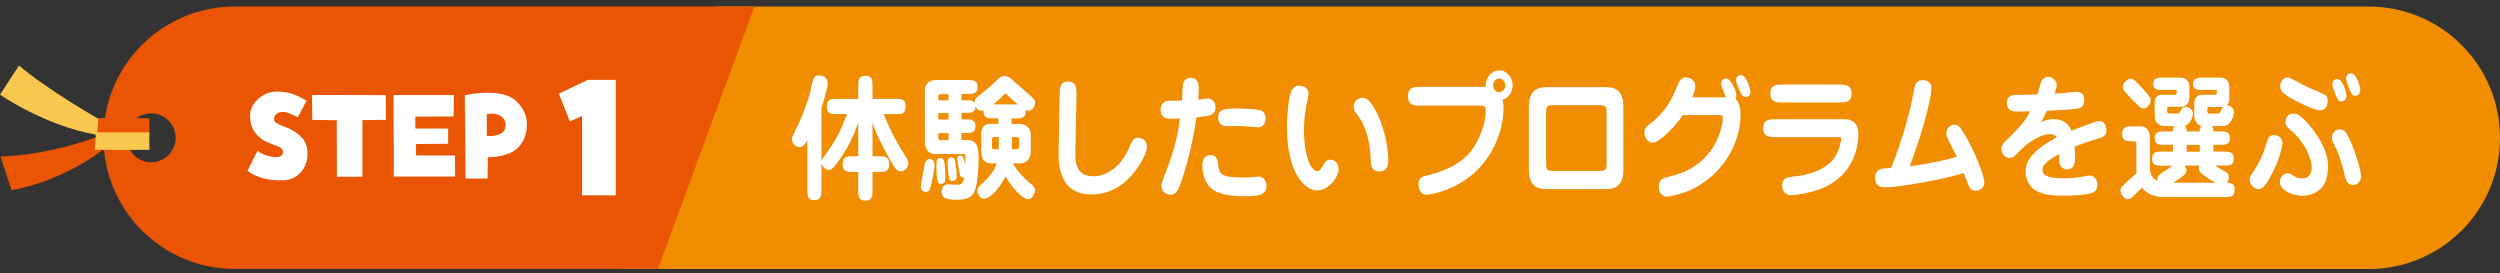
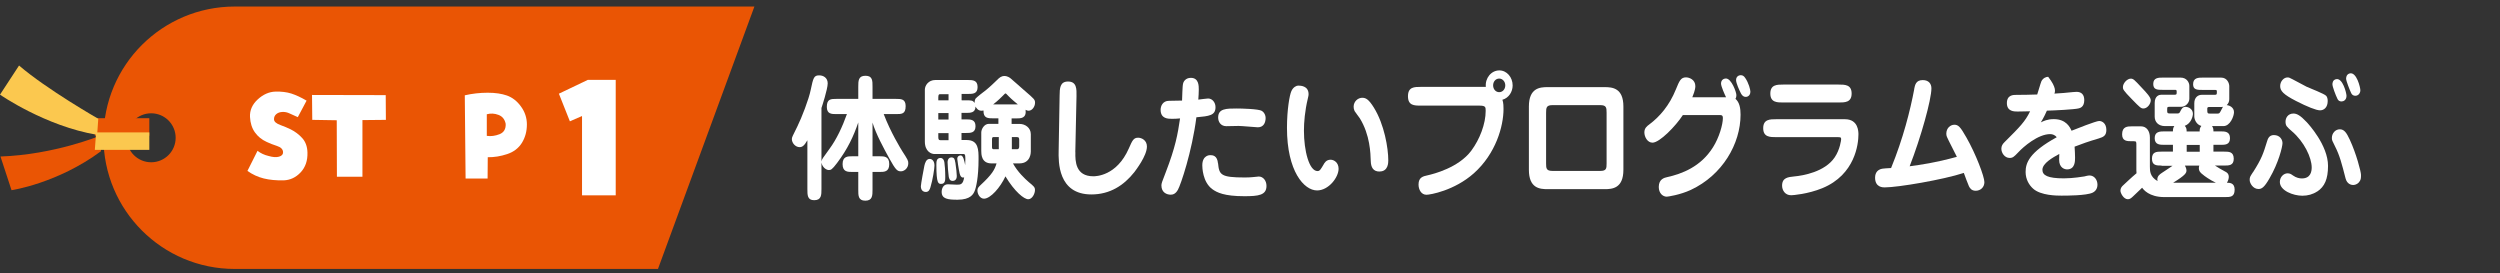
<svg xmlns="http://www.w3.org/2000/svg" width="640" height="70" viewBox="0 0 640 70" fill="none">
  <rect x="0" y="0" width="640" height="70" fill="#333333" stroke="none" />
  <g clip-path="url(#clip0_201_302)">
-     <path d="M606.423 1.674H183.601L158.894 68.87H606.402C615.683 68.87 624.082 65.101 630.167 59.037C636.251 52.952 640 44.553 640 35.272C640 16.711 624.963 1.674 606.402 1.674H606.423Z" fill="#F18D00" />
    <path d="M38.699 41.541C35.237 41.541 32.43 38.734 32.43 35.272C32.43 31.81 35.237 29.003 38.699 29.003C42.161 29.003 44.968 31.81 44.968 35.272C44.968 38.734 42.161 41.541 38.699 41.541ZM102.433 1.674H60.087C50.807 1.674 42.407 5.444 36.323 11.508C30.238 17.592 26.489 25.992 26.489 35.252C26.489 53.813 41.526 68.85 60.087 68.85H168.44L193.127 1.674H102.412H102.433Z" fill="#EA5504" />
    <path d="M38.228 34.74H24.277L24.605 30.253H38.228V34.74Z" fill="#EA5504" />
    <path d="M25.178 30.418C25.178 30.418 12.005 22.899 4.876 16.773L0 24.23C0 24.23 11.616 32.302 24.871 34.515L25.157 30.418H25.178Z" fill="#FBC84F" />
    <path d="M25.567 34.76C25.567 34.76 13.911 39.595 0.123 40.066L2.95 48.691C2.95 48.691 14.689 46.97 25.854 38.714L25.567 34.74V34.76Z" fill="#EA5504" />
    <path d="M210.294 41.357C210.417 40.701 210.52 40.64 212.323 38.141C214.187 35.621 215.662 32.425 216.809 29.209H214.166C212.896 29.209 211.667 29.209 211.667 27.365C211.667 25.316 212.691 25.316 214.166 25.316H219.718V22.243C219.718 20.686 219.718 19.395 221.562 19.395C223.406 19.395 223.365 20.686 223.365 22.243V25.316H229.347C230.658 25.316 231.846 25.316 231.846 27.16C231.846 29.209 230.842 29.209 229.347 29.209H226.233C227.974 33.818 230.597 38.079 230.965 38.673C232.399 40.886 232.522 41.132 232.522 41.787C232.522 43.098 231.457 43.856 230.658 43.856C229.716 43.856 229.326 43.569 227.626 40.497C226.253 37.977 224.266 34.371 223.365 31.38V40.005H225.147C226.335 40.005 227.647 40.005 227.647 42.013C227.647 44.02 226.335 44.02 225.147 44.02H223.365V48.527C223.365 50.023 223.365 51.375 221.521 51.375C219.677 51.375 219.718 50.023 219.718 48.527V44.02H218.223C217.014 44.02 215.703 44.02 215.703 42.013C215.703 40.005 217.014 40.005 218.223 40.005H219.718V31.339C218.53 34.842 217.014 38.12 214.289 41.726C212.978 43.467 212.691 43.529 212.159 43.529C211.606 43.529 210.54 42.934 210.294 41.623V48.384C210.294 49.9 210.294 51.252 208.43 51.252C206.689 51.252 206.689 49.961 206.689 48.384V35.908C205.91 37.26 205.419 37.669 204.702 37.669C203.636 37.669 202.714 36.625 202.714 35.6C202.714 35.15 202.878 34.883 204.107 32.404C205.234 30.151 207.078 25.337 207.529 23.062C208.205 19.867 208.348 19.293 209.741 19.293C210.745 19.293 211.892 19.887 211.892 21.342C211.892 22.796 210.397 27.365 210.294 27.651V41.377V41.357Z" fill="white" />
    <path d="M239.222 42.382C239.222 43.139 238.792 45.987 238.197 47.933C238.013 48.548 237.767 49.142 236.989 49.142C236.681 49.142 235.739 48.999 235.739 47.688C235.739 47.196 236.518 42.935 236.64 42.422C236.804 41.705 237.112 40.681 238.013 40.681C238.484 40.681 239.222 41.07 239.222 42.382ZM246.249 25.685H247.334C248.727 25.685 249.014 25.685 249.506 26.34C249.506 26.095 249.486 25.685 249.752 25.234C249.936 24.988 251.8 23.493 252.456 23.022C253.419 22.264 254.853 20.85 255.222 20.502C255.816 19.908 256.308 19.457 257.127 19.457C257.946 19.457 258.52 19.908 258.725 20.072C259.258 20.481 261.818 22.817 262.392 23.288C264.727 25.296 264.973 25.501 264.973 26.299C264.973 27.262 264.256 28.348 263.314 28.348C263.027 28.348 262.884 28.287 262.556 28.102C262.802 30.315 261.368 30.315 260.098 30.315H258.971V31.729H261.081C262.413 31.729 263.888 32.691 263.888 34.351V38.817C263.888 39.022 263.867 41.828 260.978 41.828H259.319C260.507 44 262.31 45.7 263.396 46.643C264.666 47.688 264.953 47.933 264.953 48.65C264.953 49.593 264.236 51.006 263.232 51.006C262.167 51.006 259.77 49.101 257.393 45.147C256.082 47.995 253.562 50.863 251.903 50.863C250.899 50.863 250.223 49.716 250.223 48.794C250.223 48.138 250.51 47.892 251.001 47.401C253.993 44.635 254.648 43.426 255.119 41.828H253.788C251.206 41.828 251.206 39.411 251.206 38.633V33.92C251.206 33.019 251.985 31.708 253.132 31.708H255.59V30.294H254.279C252.948 30.294 251.698 30.294 251.78 28.287C251.616 28.328 251.473 28.348 251.288 28.348C250.346 28.348 249.957 27.652 249.731 27.283C249.711 28.901 248.42 28.901 247.232 28.901H246.146V30.561H247.232C248.441 30.561 249.731 30.561 249.731 32.302C249.731 34.044 248.461 34.044 247.232 34.044H246.146V35.846H247.478C250.51 35.846 250.51 38.366 250.51 40.722C250.51 45.475 249.854 48.138 249.485 48.958C249.199 49.613 248.523 51.129 245.142 51.129C242.623 51.129 241.066 50.924 241.066 49.122C241.066 48.364 241.414 47.175 242.663 47.175C242.848 47.175 244.569 47.278 244.917 47.278C245.88 47.278 246.535 47.278 246.822 45.413C246.72 45.413 246.597 45.455 246.535 45.455C246.064 45.455 245.818 45.045 245.655 44.348C245.409 43.283 245.06 40.825 245.06 40.681C245.06 40.066 245.491 39.78 245.941 39.78C246.597 39.78 246.884 41.234 247.089 42.279C247.15 41.111 247.15 40.169 247.068 39.78C247.007 39.431 246.781 39.431 246.638 39.431H239.222C238.443 39.431 236.763 38.817 236.763 36.236V22.94C236.763 21.936 237.644 20.481 239.447 20.481H247.765C249.014 20.481 250.264 20.522 250.264 22.284C250.264 24.046 249.014 24.046 247.765 24.046H246.167V25.644L246.249 25.685ZM241.762 41.562C241.864 42.115 241.987 43.754 241.987 45.27C241.987 46.069 241.987 47.073 240.963 47.073C240.226 47.073 239.713 47.073 239.713 42.197C239.713 41.398 239.713 40.435 240.799 40.435C241.168 40.435 241.619 40.681 241.762 41.583V41.562ZM242.827 24.108H240.738C240.389 24.108 240.205 24.148 240.205 24.968V25.685H242.827V24.087V24.108ZM242.827 28.942H240.205V30.602H242.827V28.942ZM242.827 34.084H240.205V35.088C240.205 35.682 240.328 35.887 240.738 35.887H242.827V34.084ZM244.569 41.562C244.794 42.914 244.937 44.614 244.937 45.065C244.937 46.172 244.2 46.315 243.872 46.315C243.032 46.315 242.93 45.516 242.868 45.147C242.745 44.43 242.582 42.095 242.582 41.541C242.582 40.681 243.073 40.292 243.524 40.292C244.343 40.292 244.425 40.804 244.548 41.583L244.569 41.562ZM255.693 35.088H254.505C254.136 35.088 253.952 35.088 253.952 35.641V37.711C253.952 38.202 254.238 38.202 254.443 38.202H255.693V35.088ZM260.569 26.73C260.323 26.525 258.909 25.378 258.192 24.62C257.598 24.005 257.537 23.923 257.434 23.923C257.311 23.923 257.209 23.985 256.615 24.62C255.529 25.726 254.464 26.566 254.238 26.73H260.528H260.569ZM259.032 38.202H260.425C260.774 38.202 260.917 37.854 260.917 37.506V35.887C260.917 35.375 260.876 35.088 260.302 35.088H259.032V38.202Z" fill="white" />
    <path d="M275.298 38.96C275.237 41.275 275.339 45.127 279.887 45.127C280.44 45.127 285.849 45.127 288.983 37.997C289.884 35.928 290.192 35.252 291.38 35.252C292.199 35.252 293.613 35.867 293.613 37.506C293.613 39.923 290.704 43.631 290.397 44.061C287.692 47.483 284.128 49.777 279.395 49.777C270.791 49.777 270.955 41.357 271.016 38.55L271.262 24.497C271.283 22.633 271.324 20.871 273.413 20.871C275.646 20.871 275.626 22.776 275.585 24.62L275.278 39.001L275.298 38.96Z" fill="white" />
    <path d="M302.873 21.321C302.996 20.932 303.468 19.928 304.861 19.928C306.889 19.928 306.889 21.977 306.889 22.899C306.889 23.739 306.827 24.661 306.766 25.501C307.176 25.46 308.917 25.214 309.265 25.214C310.392 25.214 311.17 26.279 311.17 27.426C311.17 29.577 309.552 29.721 306.274 30.028C305.147 38.858 302.259 47.319 301.562 48.548C300.968 49.654 300.251 49.839 299.698 49.839C298.694 49.839 297.322 49.285 297.322 47.483C297.322 46.971 297.444 46.622 298.448 44.061C300.907 37.69 301.501 34.371 302.095 30.315C301.419 30.376 300.702 30.417 300.046 30.417C299.022 30.417 297.117 30.417 297.117 28.102C297.117 27.14 297.67 25.808 299.268 25.808C300.579 25.808 301.357 25.767 302.607 25.746C302.669 25.029 302.669 21.895 302.894 21.321H302.873ZM311.826 41.828C312.113 44.737 312.482 45.434 318.648 45.434C320.328 45.434 321.025 45.291 321.864 45.229C321.987 45.229 322.11 45.188 322.233 45.188C323.38 45.188 324.22 46.253 324.22 47.585C324.22 49.982 322.172 50.228 318.546 50.228C313.404 50.228 311.539 49.285 310.351 48.425C307.831 46.581 307.79 42.75 307.79 42.32C307.79 39.718 309.695 39.718 309.777 39.718C310.433 39.718 311.621 39.78 311.806 41.828H311.826ZM322.008 32.589C321.701 32.589 317.87 32.241 317.091 32.241C316.599 32.241 314.407 32.302 313.936 32.302C312.482 32.302 311.847 31.155 311.847 30.09C311.847 27.775 313.936 27.775 316.62 27.775C317.747 27.775 322.233 27.877 323.032 28.389C323.38 28.594 324.159 29.332 323.975 30.643C323.913 31.196 323.606 32.589 322.008 32.589Z" fill="white" />
    <path d="M334.996 24.128C334.996 24.373 334.955 24.619 334.812 25.193C334.034 28.409 333.808 31.359 333.808 33.469C333.808 38.591 335.14 43.795 337.291 43.795C337.885 43.795 338.131 43.303 338.827 42.135C339.053 41.725 339.503 40.886 340.63 40.886C341.511 40.886 342.679 41.623 342.679 43.201C342.679 45.413 340.118 48.752 337.168 48.752C333.829 48.752 329.465 43.836 329.465 32.752C329.465 28.041 330.141 24.291 330.592 23.329C331.063 22.263 331.923 21.915 332.313 21.915C332.866 21.915 334.996 21.915 334.996 24.128ZM353.168 43.918C351.55 43.918 350.955 42.852 350.914 41.213C350.853 39.308 350.751 34.555 348.108 30.274C347.923 29.966 346.92 28.717 346.776 28.43C346.592 28.041 346.53 27.672 346.53 27.323C346.53 25.93 347.678 25.029 348.722 25.029C349.665 25.029 350.402 25.439 351.713 27.549C354.397 31.872 355.401 37.935 355.401 41.05C355.401 41.603 355.401 43.897 353.188 43.897L353.168 43.918Z" fill="white" />
    <path d="M363.739 27.037C362.059 27.037 360.44 27.037 360.44 24.64C360.44 22.243 362.059 22.243 363.739 22.243H380.374C380.148 19.989 381.767 18.023 383.836 18.023C385.741 18.023 387.237 19.784 387.237 21.874C387.237 23.472 386.274 25.07 384.615 25.541C384.901 26.258 384.901 27.487 384.901 27.897C384.901 32.322 382.935 39.328 377.321 44.348C372.302 48.814 366.095 49.859 365.173 49.859C363.862 49.859 363.145 48.568 363.145 47.236C363.145 45.372 364.333 45.126 365.46 44.88C367.017 44.532 373.367 42.934 376.625 38.611C378.837 35.641 380.333 31.687 380.333 28.389C380.333 27.385 380.312 27.037 378.653 27.037H363.759H363.739ZM383.795 20.112C382.914 20.112 382.238 20.87 382.238 21.853C382.238 22.837 382.914 23.595 383.795 23.595C384.676 23.595 385.352 22.837 385.352 21.853C385.352 20.87 384.635 20.112 383.795 20.112Z" fill="white" />
    <path d="M396.169 48.425C394.202 48.425 391.396 48.22 391.396 43.467V27.262C391.396 22.489 394.264 22.304 396.169 22.304H410.817C412.784 22.304 415.59 22.55 415.59 27.262V43.467C415.59 48.24 412.722 48.425 410.817 48.425H396.169ZM397.419 26.914C395.882 26.914 395.8 27.569 395.8 28.86V41.848C395.8 43.098 395.862 43.754 397.419 43.754H409.69C411.227 43.754 411.288 43.139 411.288 41.848V28.86C411.288 27.569 411.227 26.914 409.69 26.914H397.419Z" fill="white" />
    <path d="M441.854 24.865C441.547 24.251 440.584 22.1 440.584 21.403C440.584 20.399 441.342 20.092 441.834 20.092C443.268 20.092 444.517 23.616 444.517 24.353C444.517 24.701 444.456 25.009 444.271 25.296C445.337 26.197 445.583 27.754 445.583 29.352C445.583 36.829 440.932 44.84 432.86 48.609C430.095 49.9 426.94 50.35 426.694 50.35C425.69 50.35 424.645 49.49 424.645 47.851C424.645 45.803 426.141 45.495 426.755 45.352C430.566 44.512 435.421 42.689 438.535 37.69C440.133 35.17 441.055 31.831 441.055 30.253C441.055 29.454 440.748 29.454 439.969 29.454H430.812C428.968 32.302 424.85 36.522 423.047 36.522C421.716 36.522 420.958 35.006 420.958 33.9C420.958 32.794 421.634 32.281 422.228 31.851C424.871 29.884 427.37 26.996 429.029 22.878C429.91 20.727 430.279 19.805 431.611 19.805C432.43 19.805 434.008 20.358 434.008 22.059C434.008 23.062 433.414 24.415 433.229 24.906H441.854V24.865ZM446.771 19.948C447.672 21.239 448.102 22.96 448.102 23.513C448.102 24.128 447.693 24.804 446.894 24.804C446.341 24.804 445.992 24.456 445.706 23.964C445.275 23.124 444.435 21.301 444.435 20.502C444.435 19.498 445.255 19.252 445.562 19.252C446.033 19.252 446.382 19.354 446.771 19.948Z" fill="white" />
    <path d="M472.297 30.52C475.76 30.52 475.76 33.736 475.76 34.432C475.76 36.788 474.94 44.717 466.5 48.179C462.792 49.695 458.961 49.982 458.53 49.982C456.994 49.982 456.215 48.732 456.215 47.523C456.215 45.475 457.752 45.331 459.329 45.167C461.562 44.963 467.155 44.02 469.675 40.292C471.048 38.284 471.335 35.826 471.335 35.621C471.335 35.129 471.15 35.109 470.331 35.109H454.72C453.122 35.109 451.381 35.109 451.381 32.814C451.381 30.52 453.122 30.52 454.72 30.52H472.297ZM470.679 21.649C472.277 21.649 474.018 21.649 474.018 23.943C474.018 26.238 472.277 26.238 470.679 26.238H456.502C454.945 26.238 453.204 26.238 453.204 23.943C453.204 21.649 454.945 21.649 456.502 21.649H470.679Z" fill="white" />
    <path d="M490.018 22.857C490.244 21.751 490.448 20.502 492.231 20.502C493.767 20.502 494.443 21.464 494.443 22.612C494.443 25.521 491.739 35.211 488.871 42.566C491.698 42.176 495.283 41.705 500.958 40.148C500.405 39.001 499.483 37.239 498.909 36.092C498.479 35.231 498.254 34.801 498.254 34.248C498.254 32.691 499.401 31.933 500.302 31.933C501.306 31.933 501.839 32.425 503.396 35.19C505.834 39.452 508.005 45.229 508.005 46.622C508.005 47.913 507.043 48.834 505.772 48.834C504.646 48.834 504.277 48.097 504.051 47.687C503.888 47.4 502.904 44.737 502.74 44.266C497.475 46.007 485.839 47.974 482.479 47.974C482.008 47.974 480.021 47.974 480.021 45.475C480.021 44.86 480.205 43.877 481.148 43.426C481.619 43.18 481.865 43.139 484.118 43.016C487.212 35.457 489.035 28.184 490.039 22.857H490.018Z" fill="white" />
-     <path d="M522.428 31.338C523.145 30.99 524.108 30.498 525.767 30.498C528.984 30.498 529.946 32.65 530.315 33.469C531.585 32.957 536.604 30.97 537.383 30.97C538.161 30.97 539.227 31.584 539.227 33.264C539.227 34.657 538.551 35.067 537.301 35.436C534.597 36.235 532.876 36.849 531.094 37.546C531.155 38.488 531.216 39.513 531.216 40.353C531.216 41.254 531.216 43.364 529.168 43.364C528.512 43.364 527.14 42.954 527.14 40.906C527.14 40.66 527.181 39.615 527.181 39.41C525.521 40.312 522.858 41.807 522.858 43.467C522.858 44.88 524.19 45.659 528.348 45.659C530.745 45.659 533.265 45.208 533.593 45.167C533.818 45.126 534.433 44.921 534.925 44.921C536.051 44.921 536.953 45.925 536.953 47.318C536.953 47.81 536.768 48.834 535.703 49.326C534.105 50.084 529.024 50.084 527.754 50.084C526.627 50.084 522.428 50.084 520.461 48.281C519.498 47.42 518.556 45.966 518.556 44.02C518.556 41.766 519.396 39.041 526.525 35.129C526.156 34.616 525.46 34.33 524.866 34.33C521.711 34.33 517.982 37.587 516.692 38.98C515.626 40.086 515.298 40.434 514.479 40.434C513.168 40.434 512.348 39.123 512.348 38.078C512.348 37.361 512.656 36.87 513.168 36.378C517.163 32.404 518.433 31.113 519.703 28.491C519.232 28.491 516.589 28.552 516.466 28.552C515.647 28.552 513.762 28.552 513.762 26.401C513.762 24.25 515.483 24.291 516.159 24.291C517.941 24.291 519.744 24.25 521.526 24.189C521.711 23.677 522.407 21.218 522.612 20.767C523.083 19.907 523.862 19.661 524.333 19.661C525.583 19.661 526.525 20.808 526.525 21.812C526.525 22.468 526.095 23.513 525.931 23.963C527.201 23.902 529.475 23.718 530.643 23.574C531.36 23.513 531.483 23.513 531.606 23.513C532.794 23.513 533.572 24.168 533.572 25.623C533.572 27.364 532.548 27.63 532.2 27.733C531.073 28.04 525.726 28.286 524.005 28.327C523.841 28.737 523.227 30.068 522.448 31.338H522.428Z" fill="white" />
+     <path d="M522.428 31.338C523.145 30.99 524.108 30.498 525.767 30.498C528.984 30.498 529.946 32.65 530.315 33.469C531.585 32.957 536.604 30.97 537.383 30.97C538.161 30.97 539.227 31.584 539.227 33.264C539.227 34.657 538.551 35.067 537.301 35.436C534.597 36.235 532.876 36.849 531.094 37.546C531.155 38.488 531.216 39.513 531.216 40.353C531.216 41.254 531.216 43.364 529.168 43.364C528.512 43.364 527.14 42.954 527.14 40.906C527.14 40.66 527.181 39.615 527.181 39.41C525.521 40.312 522.858 41.807 522.858 43.467C522.858 44.88 524.19 45.659 528.348 45.659C530.745 45.659 533.265 45.208 533.593 45.167C533.818 45.126 534.433 44.921 534.925 44.921C536.051 44.921 536.953 45.925 536.953 47.318C536.953 47.81 536.768 48.834 535.703 49.326C534.105 50.084 529.024 50.084 527.754 50.084C526.627 50.084 522.428 50.084 520.461 48.281C519.498 47.42 518.556 45.966 518.556 44.02C518.556 41.766 519.396 39.041 526.525 35.129C526.156 34.616 525.46 34.33 524.866 34.33C521.711 34.33 517.982 37.587 516.692 38.98C515.626 40.086 515.298 40.434 514.479 40.434C513.168 40.434 512.348 39.123 512.348 38.078C512.348 37.361 512.656 36.87 513.168 36.378C517.163 32.404 518.433 31.113 519.703 28.491C519.232 28.491 516.589 28.552 516.466 28.552C515.647 28.552 513.762 28.552 513.762 26.401C513.762 24.25 515.483 24.291 516.159 24.291C517.941 24.291 519.744 24.25 521.526 24.189C521.711 23.677 522.407 21.218 522.612 20.767C523.083 19.907 523.862 19.661 524.333 19.661C526.525 22.468 526.095 23.513 525.931 23.963C527.201 23.902 529.475 23.718 530.643 23.574C531.36 23.513 531.483 23.513 531.606 23.513C532.794 23.513 533.572 24.168 533.572 25.623C533.572 27.364 532.548 27.63 532.2 27.733C531.073 28.04 525.726 28.286 524.005 28.327C523.841 28.737 523.227 30.068 522.448 31.338H522.428Z" fill="white" />
    <path d="M553.362 42.381C552.092 42.381 550.904 42.381 550.904 40.619C550.904 38.857 552.092 38.816 553.362 38.816H556.271V37.075H554.1C552.953 37.075 551.601 37.075 551.601 35.374C551.601 33.674 552.932 33.633 554.1 33.633H556.271C556.271 33.182 556.271 32.793 556.62 32.281H554.243C552.563 32.281 551.601 31.236 551.601 29.864V26.36C551.601 24.455 552.871 24.25 553.28 24.25H556.558C557.173 24.25 557.234 24.25 557.234 23.554C557.234 23.042 557.173 23.001 556.743 23.001H553.69C552.318 23.001 551.232 23.001 551.232 21.485C551.232 19.866 552.604 19.866 553.69 19.866H558.238C559.836 19.866 560.471 21.157 560.471 21.976V25.275C560.471 26.217 559.652 27.344 558.32 27.344H555.35C554.796 27.344 554.796 27.446 554.796 28.204C554.796 28.798 554.796 29.044 555.391 29.044H557.48C557.828 29.044 557.972 28.901 558.136 28.552C558.423 27.958 558.73 27.344 559.529 27.344C559.939 27.344 561.393 27.692 561.393 29.188C561.393 29.536 561.024 31.605 559.303 32.199C559.775 32.752 559.775 33.142 559.775 33.654H563.114C563.114 33.162 563.114 32.793 563.544 32.24C562.213 31.892 561.741 30.499 561.741 29.823V26.422C561.741 24.926 562.704 24.271 563.667 24.271H566.761C567.416 24.271 567.519 24.271 567.519 23.615C567.519 23.103 567.519 23.021 567.047 23.021H563.954C562.499 23.021 561.434 23.021 561.434 21.567C561.434 19.866 562.827 19.866 563.954 19.866H568.604C570.202 19.866 570.694 21.382 570.694 22.038V25.398C570.694 25.992 570.448 26.545 570.038 26.914C570.694 26.955 571.903 27.467 571.903 28.716C571.903 29.72 570.94 32.281 569.198 32.281H566.289C566.638 32.793 566.638 33.182 566.638 33.633H568.42C569.547 33.633 570.878 33.633 570.878 35.374C570.878 37.116 569.547 37.075 568.42 37.075H566.638V38.816H569.342C570.612 38.816 571.8 38.816 571.841 40.619C571.841 42.381 570.633 42.381 569.342 42.381H567.027C568.113 43.078 568.297 43.18 569.67 43.938C570.018 44.102 570.571 44.43 570.571 45.29C570.571 45.597 570.469 46.191 570.1 46.785C570.776 46.785 572.067 46.785 572.067 48.547C572.067 50.453 570.94 50.453 569.567 50.453H554.079C550.125 50.453 548.691 48.486 548.384 48.056C547.77 48.65 546.766 49.613 546.131 50.207C545.598 50.719 545.25 51.006 544.738 51.006C543.611 51.006 542.832 49.387 542.832 48.834C542.832 48.22 543.119 47.789 543.549 47.421C543.857 47.134 545.823 45.27 546.95 44.348C546.95 44.102 546.909 43.999 546.909 43.59V37.116C546.909 36.317 546.909 36.153 546.254 36.153H545.762C544.553 36.153 543.262 36.153 543.262 34.391C543.262 32.383 544.635 32.343 545.762 32.343H548.097C549.49 32.343 550.371 33.51 550.371 35.19V42.606C550.371 43.754 550.371 45.249 552.338 46.355C552.297 46.191 552.277 46.069 552.277 45.946C552.277 45.044 552.891 44.635 553.465 44.245C553.895 43.938 555.8 42.729 556.169 42.442H553.342L553.362 42.381ZM548.753 27.774C548.097 27.774 547.872 27.569 545.782 25.418C543.467 23.062 543.467 22.816 543.467 22.304C543.467 21.239 544.615 20.133 545.455 20.133C546.131 20.133 546.356 20.378 548.282 22.448C549.531 23.759 550.597 24.906 550.597 25.664C550.597 26.627 549.695 27.774 548.732 27.774H548.753ZM559.324 42.381C559.447 42.586 559.734 43.139 559.734 43.631C559.734 44.245 559.549 44.798 556.312 46.785H567.273C565.716 46.069 564.159 44.921 564.036 44.778C563.38 44.286 562.909 43.877 562.909 43.016C562.909 42.729 562.95 42.606 563.032 42.401H559.324V42.381ZM563.134 37.095H559.795V38.837H563.134V37.095ZM567.744 29.065C568.092 29.065 568.174 29.024 568.461 28.512C568.563 28.368 569.014 27.446 569.076 27.344C568.953 27.385 568.891 27.385 568.768 27.385H565.613C565.327 27.385 565.06 27.446 565.06 27.774C565.06 28.983 565.06 29.085 565.818 29.085H567.744V29.065Z" fill="white" />
    <path d="M576.779 44.082C578.991 40.62 579.421 39.267 580.364 36.194C580.548 35.6 580.856 34.576 582.105 34.576C583.662 34.576 584.318 35.744 584.318 36.645C584.318 37.547 583.314 41.705 580.978 45.68C579.647 47.995 578.991 48.384 578.172 48.384C576.738 48.384 575.918 46.868 575.918 46.09C575.918 45.311 576.021 45.229 576.758 44.082H576.779ZM593.229 48.999C592.082 49.757 590.791 50.105 589.398 50.105C587.083 50.105 583.642 48.814 583.642 46.581C583.642 45.27 584.645 44.369 585.629 44.369C586.223 44.369 586.571 44.614 587.001 44.922C587.841 45.516 588.661 45.68 589.275 45.68C591.529 45.68 591.795 43.877 591.795 42.873C591.795 40.374 589.89 36.297 586.715 33.593C585.404 32.445 585.096 32.2 585.096 31.134C585.096 30.192 585.711 29.065 587.124 29.065C587.964 29.065 588.866 29.516 590.484 31.237C590.914 31.687 595.975 37.157 595.975 42.463C595.975 45.885 595.073 47.79 593.229 49.019V48.999ZM590.669 22.264C591.447 22.653 595.073 24.005 595.524 24.558C595.749 24.824 595.893 25.255 595.893 25.849C595.893 27.508 594.93 28.246 593.926 28.246C592.984 28.246 590.689 27.344 587.78 25.849C584.564 24.189 583.724 23.288 583.724 22.038C583.724 20.789 584.686 19.826 585.567 19.826C585.731 19.826 585.875 19.826 586.059 19.887C586.592 20.092 589.931 21.936 590.648 22.284L590.669 22.264ZM603.821 46.745C603.391 47.196 602.817 47.36 602.387 47.36C602.018 47.36 600.85 47.196 600.461 45.659C599.519 41.992 598.966 39.8 597.777 37.485C597.06 36.072 596.958 35.887 596.958 35.314C596.958 34.105 597.859 33.101 598.986 33.101C600.113 33.101 600.707 33.961 601.547 35.764C603.206 39.329 604.415 43.938 604.415 44.778C604.415 45.618 604.415 46.09 603.821 46.745ZM600.707 24.517C600.707 25.623 599.928 25.972 599.437 25.972C598.945 25.972 598.617 25.767 598.412 25.357C597.88 24.292 597.101 22.161 597.101 21.588C597.101 21.239 597.183 20.481 598.003 20.276C599.744 19.826 600.707 23.882 600.707 24.538V24.517ZM604.251 23.104C604.251 23.862 603.718 24.517 602.981 24.517C602.489 24.517 602.141 24.312 601.916 23.862C601.506 23.001 600.605 20.707 600.605 20.154C600.605 19.99 600.604 19.047 601.506 18.801C603.288 18.31 604.251 22.427 604.251 23.104Z" fill="white" />
    <path d="M38.228 38.366H24.277L24.605 33.9H38.228V38.366Z" fill="#FBC84F" />
    <path d="M76.23 29.987C75.431 29.638 74.735 29.331 74.141 29.044C73.546 28.758 72.952 28.635 72.358 28.655C71.682 28.675 71.15 28.86 70.74 29.208C70.33 29.556 70.125 30.007 70.146 30.56C70.166 31.134 70.699 31.605 71.744 31.994C72.788 32.384 73.69 32.752 74.427 33.121C75.534 33.674 76.517 34.412 77.357 35.334C78.197 36.256 78.668 37.485 78.709 39.021C78.771 41.111 78.197 42.811 76.968 44.122C75.739 45.434 74.284 46.11 72.625 46.171C70.699 46.212 68.978 46.048 67.503 45.679C66.028 45.311 64.635 44.675 63.344 43.754L65.925 38.611C66.725 39.226 67.667 39.677 68.732 39.923C69.838 40.25 70.74 40.312 71.436 40.107C72.133 39.902 72.481 39.533 72.461 38.96C72.44 38.222 71.928 37.69 70.904 37.362C69.879 37.034 69.019 36.686 68.281 36.337C67.011 35.764 66.007 34.944 65.249 33.879C64.492 32.814 64.082 31.503 64 29.946C63.918 28.245 64.573 26.75 65.966 25.459C67.36 24.169 68.896 23.492 70.535 23.451C72.031 23.41 73.383 23.574 74.571 23.943C75.759 24.332 77.07 24.927 78.484 25.766L76.23 30.007V29.987Z" fill="white" />
    <path d="M79.939 30.662L79.877 24.311L98.745 24.352L98.786 30.683L92.784 30.744V45.249H86.249L86.207 30.785L79.959 30.683L79.939 30.662Z" fill="white" />
-     <path d="M116.097 29.802L106.325 29.864V32.896H114.725V36.809L106.509 36.87V39.8H116.466L116.507 45.188H100.814L100.753 24.332H116.2L116.138 29.782L116.097 29.802Z" fill="white" />
    <path d="M119.007 24.394C120.891 23.964 122.838 23.738 124.845 23.738C126.853 23.738 128.41 23.984 129.782 24.455C131.155 24.947 132.364 25.869 133.368 27.262C134.371 28.635 134.884 30.171 134.884 31.851C134.884 33.633 134.453 35.19 133.613 36.563C132.753 37.935 131.503 38.898 129.823 39.452C128.164 40.005 126.505 40.271 124.866 40.25L124.825 45.7H119.191L118.986 24.394H119.007ZM124.62 34.781C125.706 34.944 126.791 34.781 127.898 34.35C129.004 33.9 129.516 33.019 129.455 31.707C129.229 30.56 128.615 29.782 127.611 29.413C126.607 29.024 125.624 28.983 124.62 29.249V34.781Z" fill="white" />
    <path d="M145.885 31.052L143.078 23.985L150.495 20.44H157.624V50.002H148.999V29.7L145.906 31.052H145.885Z" fill="white" />
  </g>
  <defs>
    <clipPath id="clip0_201_302">
      <rect width="640" height="70" fill="white" />
    </clipPath>
  </defs>
</svg>